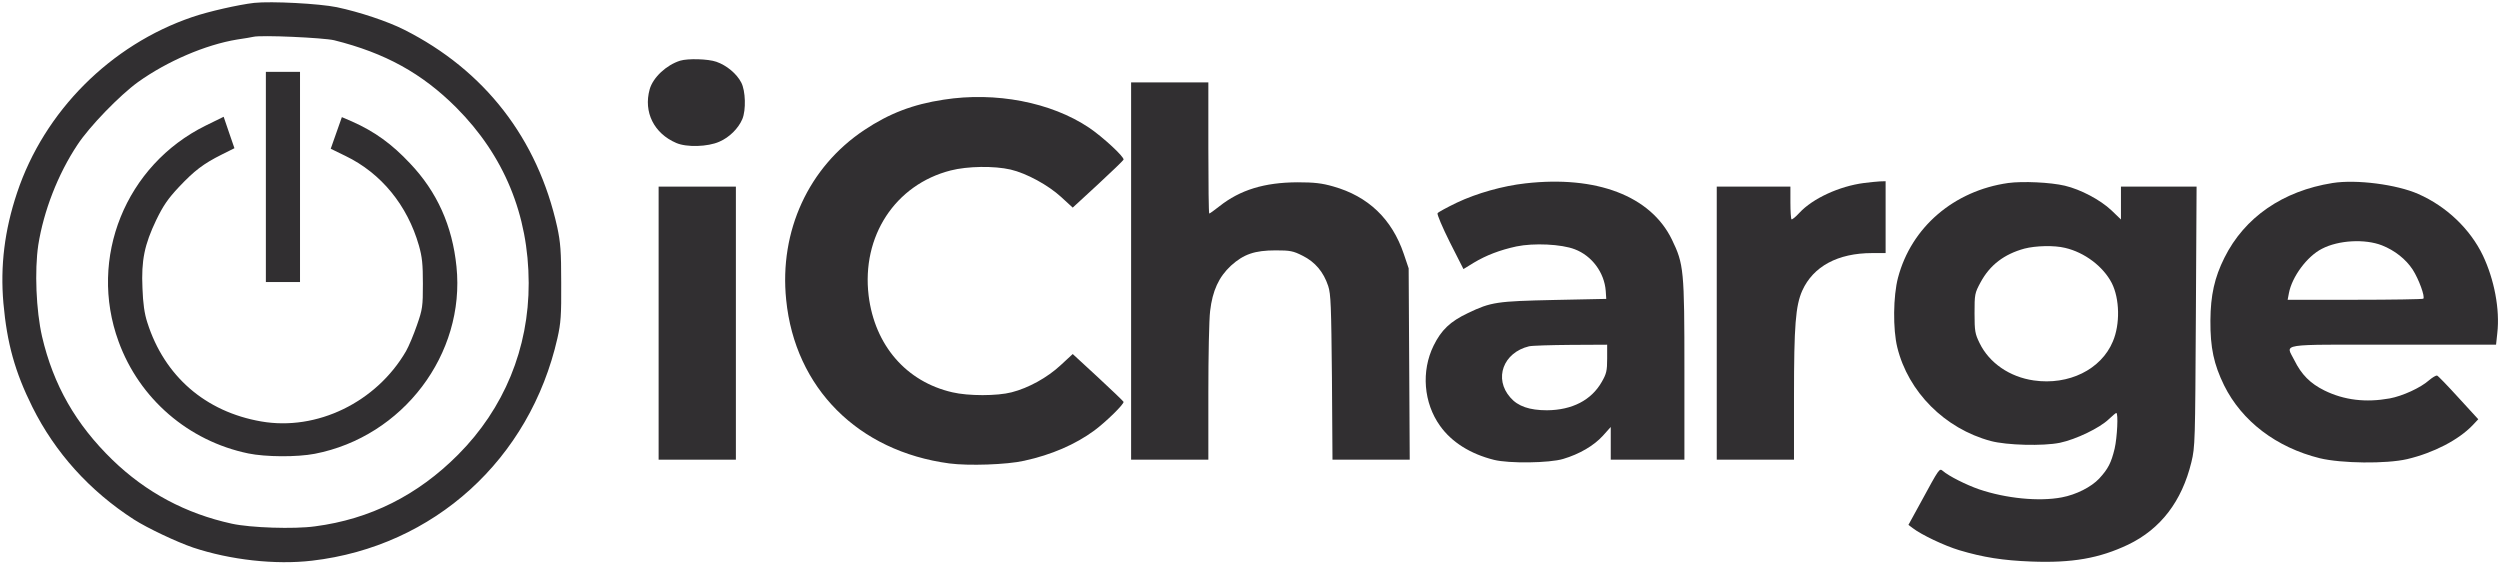
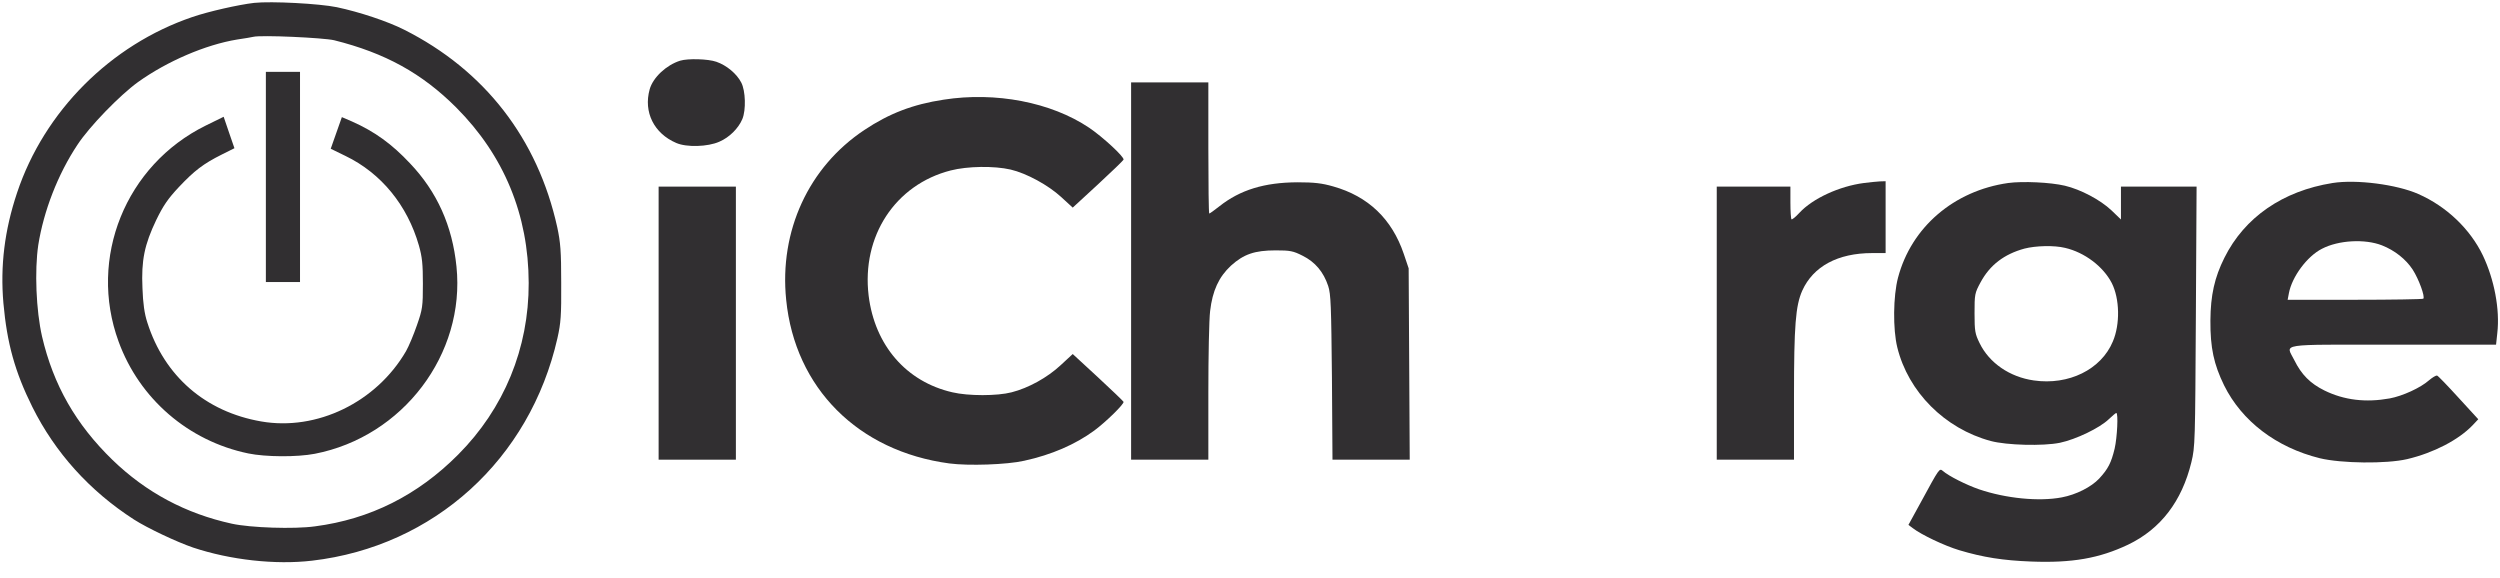
<svg xmlns="http://www.w3.org/2000/svg" width="147" height="34" viewBox="0 0 147 34" fill="none">
  <g clip-path="url(#clip0_32924_43562)">
    <path d="M39.995 3.568C39.182 3.821 38.389 4.561 38.199 5.258C37.83 6.589 38.453 7.846 39.763 8.406C40.365 8.67 41.611 8.638 42.298 8.332C42.889 8.078 43.417 7.55 43.65 7.001C43.872 6.473 43.84 5.342 43.587 4.856C43.322 4.339 42.731 3.842 42.118 3.631C41.632 3.462 40.449 3.43 39.995 3.568Z" fill="#312F31" />
    <path d="M66.509 15.937V27.029H68.78H71.051V23.088C71.051 20.934 71.093 18.768 71.156 18.282C71.294 17.099 71.663 16.286 72.382 15.62C73.132 14.944 73.776 14.722 75.012 14.722C75.857 14.722 76.037 14.754 76.597 15.039C77.336 15.409 77.822 15.99 78.097 16.814C78.255 17.289 78.276 17.986 78.318 22.191L78.35 27.029H80.621H82.892L82.861 21.398L82.829 15.779L82.544 14.934C81.846 12.874 80.452 11.543 78.392 10.962C77.727 10.772 77.283 10.719 76.28 10.719C74.347 10.73 72.921 11.163 71.695 12.134C71.399 12.367 71.135 12.557 71.104 12.557C71.072 12.557 71.051 10.825 71.051 8.701V4.846H68.78H66.509V15.937Z" fill="#312F31" />
    <path d="M55.491 5.86C53.674 6.135 52.28 6.673 50.822 7.645C47.548 9.821 45.815 13.582 46.227 17.627C46.745 22.814 50.453 26.532 55.819 27.25C56.938 27.398 59.209 27.324 60.224 27.092C61.829 26.743 63.234 26.131 64.343 25.317C65.04 24.8 66.107 23.754 66.065 23.627C66.044 23.585 65.368 22.93 64.555 22.18L63.076 20.817L62.368 21.472C61.586 22.201 60.477 22.814 59.484 23.067C58.639 23.289 56.928 23.289 55.998 23.067C53.283 22.444 51.435 20.3 51.076 17.384C50.653 13.888 52.639 10.856 55.903 10.022C56.896 9.768 58.449 9.747 59.421 9.969C60.361 10.191 61.629 10.877 62.41 11.596L63.076 12.208L64.555 10.846C65.368 10.096 66.044 9.441 66.065 9.388C66.118 9.23 64.85 8.057 64.037 7.508C61.797 6.008 58.544 5.385 55.491 5.86Z" fill="#312F31" />
-     <path d="M89.695 10.782C88.364 10.93 86.832 11.363 85.67 11.913C85.079 12.198 84.572 12.473 84.529 12.536C84.487 12.599 84.815 13.37 85.248 14.237L86.051 15.821L86.653 15.451C87.392 15.008 88.195 14.701 89.167 14.49C90.181 14.279 91.818 14.353 92.6 14.659C93.603 15.039 94.332 16.022 94.417 17.099L94.448 17.575L91.385 17.638C88.026 17.712 87.677 17.754 86.315 18.409C85.269 18.905 84.751 19.402 84.297 20.321C83.558 21.821 83.706 23.691 84.677 25.043C85.353 25.993 86.452 26.691 87.846 27.039C88.723 27.261 91.11 27.229 91.913 26.986C92.874 26.701 93.719 26.205 94.248 25.624L94.712 25.106V26.067V27.029H96.878H99.043V21.8C99.043 15.874 99.012 15.536 98.304 14.078C97.057 11.522 93.878 10.307 89.695 10.782ZM94.501 21.081C94.501 21.8 94.459 21.979 94.184 22.455C93.572 23.532 92.441 24.113 90.963 24.124C89.938 24.124 89.251 23.891 88.808 23.374C87.825 22.265 88.385 20.733 89.906 20.363C90.086 20.321 91.184 20.289 92.367 20.279L94.501 20.268V21.081Z" fill="#312F31" />
    <path d="M109.596 10.761C108.149 10.951 106.585 11.67 105.804 12.515C105.582 12.758 105.371 12.927 105.339 12.895C105.307 12.863 105.276 12.42 105.276 11.902V10.973H103.11H100.945V19V27.029H103.216H105.487V23.3C105.487 19.117 105.582 17.976 105.973 17.089C106.617 15.663 108.064 14.881 110.082 14.881H110.874V12.768V10.656L110.536 10.666C110.346 10.677 109.923 10.719 109.596 10.761Z" fill="#312F31" />
    <path d="M118.078 10.761C114.888 11.216 112.385 13.36 111.603 16.328C111.318 17.405 111.297 19.36 111.561 20.427C112.205 23.046 114.349 25.201 117.054 25.93C117.994 26.183 120.138 26.236 121.12 26.036C122.071 25.835 123.455 25.169 123.994 24.652C124.205 24.451 124.406 24.282 124.437 24.282C124.564 24.282 124.49 25.729 124.342 26.374C124.141 27.208 123.962 27.567 123.434 28.138C122.969 28.634 122.082 29.088 121.226 29.247C119.895 29.5 117.951 29.31 116.367 28.771C115.606 28.507 114.582 27.99 114.244 27.694C114.032 27.525 114.054 27.493 112.934 29.553L112.216 30.863L112.469 31.053C112.976 31.444 114.328 32.088 115.205 32.352C116.62 32.775 117.782 32.955 119.43 33.018C121.839 33.113 123.444 32.828 125.134 32.025C127.046 31.106 128.293 29.479 128.853 27.177C129.074 26.268 129.074 25.983 129.117 18.599L129.159 10.973H126.941H124.712V11.934V12.906L124.152 12.367C123.487 11.744 122.346 11.142 121.416 10.92C120.561 10.719 118.934 10.645 118.078 10.761ZM121.427 14.575C122.568 14.839 123.666 15.663 124.173 16.645C124.638 17.564 124.67 19.064 124.236 20.078C123.55 21.726 121.638 22.666 119.589 22.37C118.173 22.169 116.969 21.346 116.399 20.173C116.135 19.634 116.103 19.476 116.103 18.42C116.103 17.3 116.113 17.236 116.462 16.592C117.011 15.578 117.846 14.944 119.039 14.617C119.694 14.448 120.782 14.416 121.427 14.575Z" fill="#312F31" />
    <path d="M137.155 10.761C134.229 11.226 131.979 12.779 130.796 15.155C130.215 16.317 129.983 17.353 129.972 18.842C129.962 20.458 130.173 21.419 130.775 22.655C131.821 24.768 133.849 26.31 136.405 26.944C137.673 27.25 140.314 27.282 141.539 26.997C143.102 26.627 144.56 25.867 145.384 25.011L145.722 24.652L144.56 23.384C143.926 22.687 143.356 22.096 143.303 22.085C143.24 22.064 143.028 22.191 142.828 22.36C142.331 22.803 141.264 23.289 140.514 23.427C139.109 23.68 137.842 23.532 136.68 22.962C135.845 22.55 135.328 22.032 134.905 21.177C134.409 20.173 133.828 20.268 140.705 20.268H146.768L146.842 19.581C147 18.187 146.662 16.434 145.997 15.029C145.247 13.465 143.852 12.134 142.194 11.406C140.926 10.846 138.55 10.539 137.155 10.761ZM140.06 14.427C140.81 14.722 141.465 15.24 141.866 15.853C142.226 16.413 142.606 17.448 142.49 17.564C142.447 17.596 140.641 17.627 138.465 17.627H134.514L134.588 17.236C134.768 16.275 135.655 15.071 136.532 14.627C137.504 14.12 139.057 14.036 140.06 14.427Z" fill="#312F31" />
    <path d="M38.727 19V27.029H40.999H43.27V19V10.973H40.999H38.727V19Z" fill="#312F31" />
  </g>
  <g clip-path="url(#clip1_32924_43562)">
    <path d="M14.947 0.169C14.028 0.275 12.253 0.676 11.303 1.003C6.496 2.641 2.599 6.549 1.004 11.334C0.264 13.542 0.011 15.644 0.201 17.831C0.412 20.186 0.877 21.866 1.901 23.926C3.243 26.619 5.271 28.869 7.88 30.549C8.672 31.056 10.394 31.869 11.355 32.197C13.542 32.925 16.193 33.221 18.348 32.968C25.521 32.133 31.161 27.01 32.778 19.88C32.978 18.993 33.01 18.549 32.999 16.637C32.999 14.757 32.957 14.26 32.767 13.362C31.616 8.155 28.5 4.13 23.757 1.743C22.795 1.257 21.148 0.708 19.806 0.423C18.771 0.211 15.972 0.063 14.947 0.169ZM19.648 2.366C22.648 3.116 24.813 4.31 26.831 6.327C29.64 9.148 31.077 12.634 31.087 16.637C31.098 20.482 29.64 24.021 26.936 26.735C24.559 29.123 21.76 30.528 18.517 30.95C17.302 31.119 14.725 31.035 13.627 30.792C10.922 30.2 8.588 28.954 6.613 27.042C4.458 24.95 3.137 22.637 2.472 19.785C2.123 18.253 2.028 15.919 2.25 14.408C2.567 12.412 3.401 10.246 4.553 8.514C5.26 7.436 7.035 5.609 8.113 4.827C9.824 3.602 12.084 2.63 13.943 2.324C14.377 2.261 14.81 2.187 14.894 2.165C15.348 2.049 19.014 2.218 19.648 2.366Z" fill="#312F31" />
    <path d="M15.633 10.405V16.584H16.637H17.641V10.405V4.225H16.637H15.633V10.405Z" fill="#312F31" />
    <path d="M12.095 7.384C7.384 9.708 5.176 15.169 6.972 20.081C8.197 23.45 11.081 25.933 14.598 26.662C15.612 26.873 17.472 26.883 18.507 26.683C23.693 25.679 27.369 20.82 26.841 15.676C26.598 13.278 25.7 11.281 24.116 9.613C23.038 8.461 22.024 7.732 20.693 7.141L20.102 6.887L19.774 7.817L19.447 8.746L20.313 9.169C22.415 10.183 23.957 12.074 24.633 14.44C24.823 15.116 24.866 15.517 24.866 16.69C24.866 18.021 24.845 18.179 24.517 19.119C24.327 19.669 24.042 20.355 23.873 20.651C22.13 23.651 18.634 25.352 15.359 24.781C12.074 24.211 9.665 22.119 8.662 18.961C8.493 18.443 8.408 17.841 8.377 16.943C8.303 15.306 8.493 14.387 9.19 12.929C9.602 12.084 9.877 11.683 10.521 10.996C11.429 10.035 11.947 9.634 13.046 9.084L13.785 8.715L13.468 7.796L13.151 6.866L12.095 7.384Z" fill="#312F31" />
  </g>
  <defs>
    <clipPath id="clip0_32924_43562">
      <rect width="109.012" height="29.788" fill="white" transform="translate(37.988 3.367)" />
    </clipPath>
    <clipPath id="clip1_32924_43562">
      <rect width="33.168" height="33.168" fill="white" />
    </clipPath>
  </defs>
</svg>